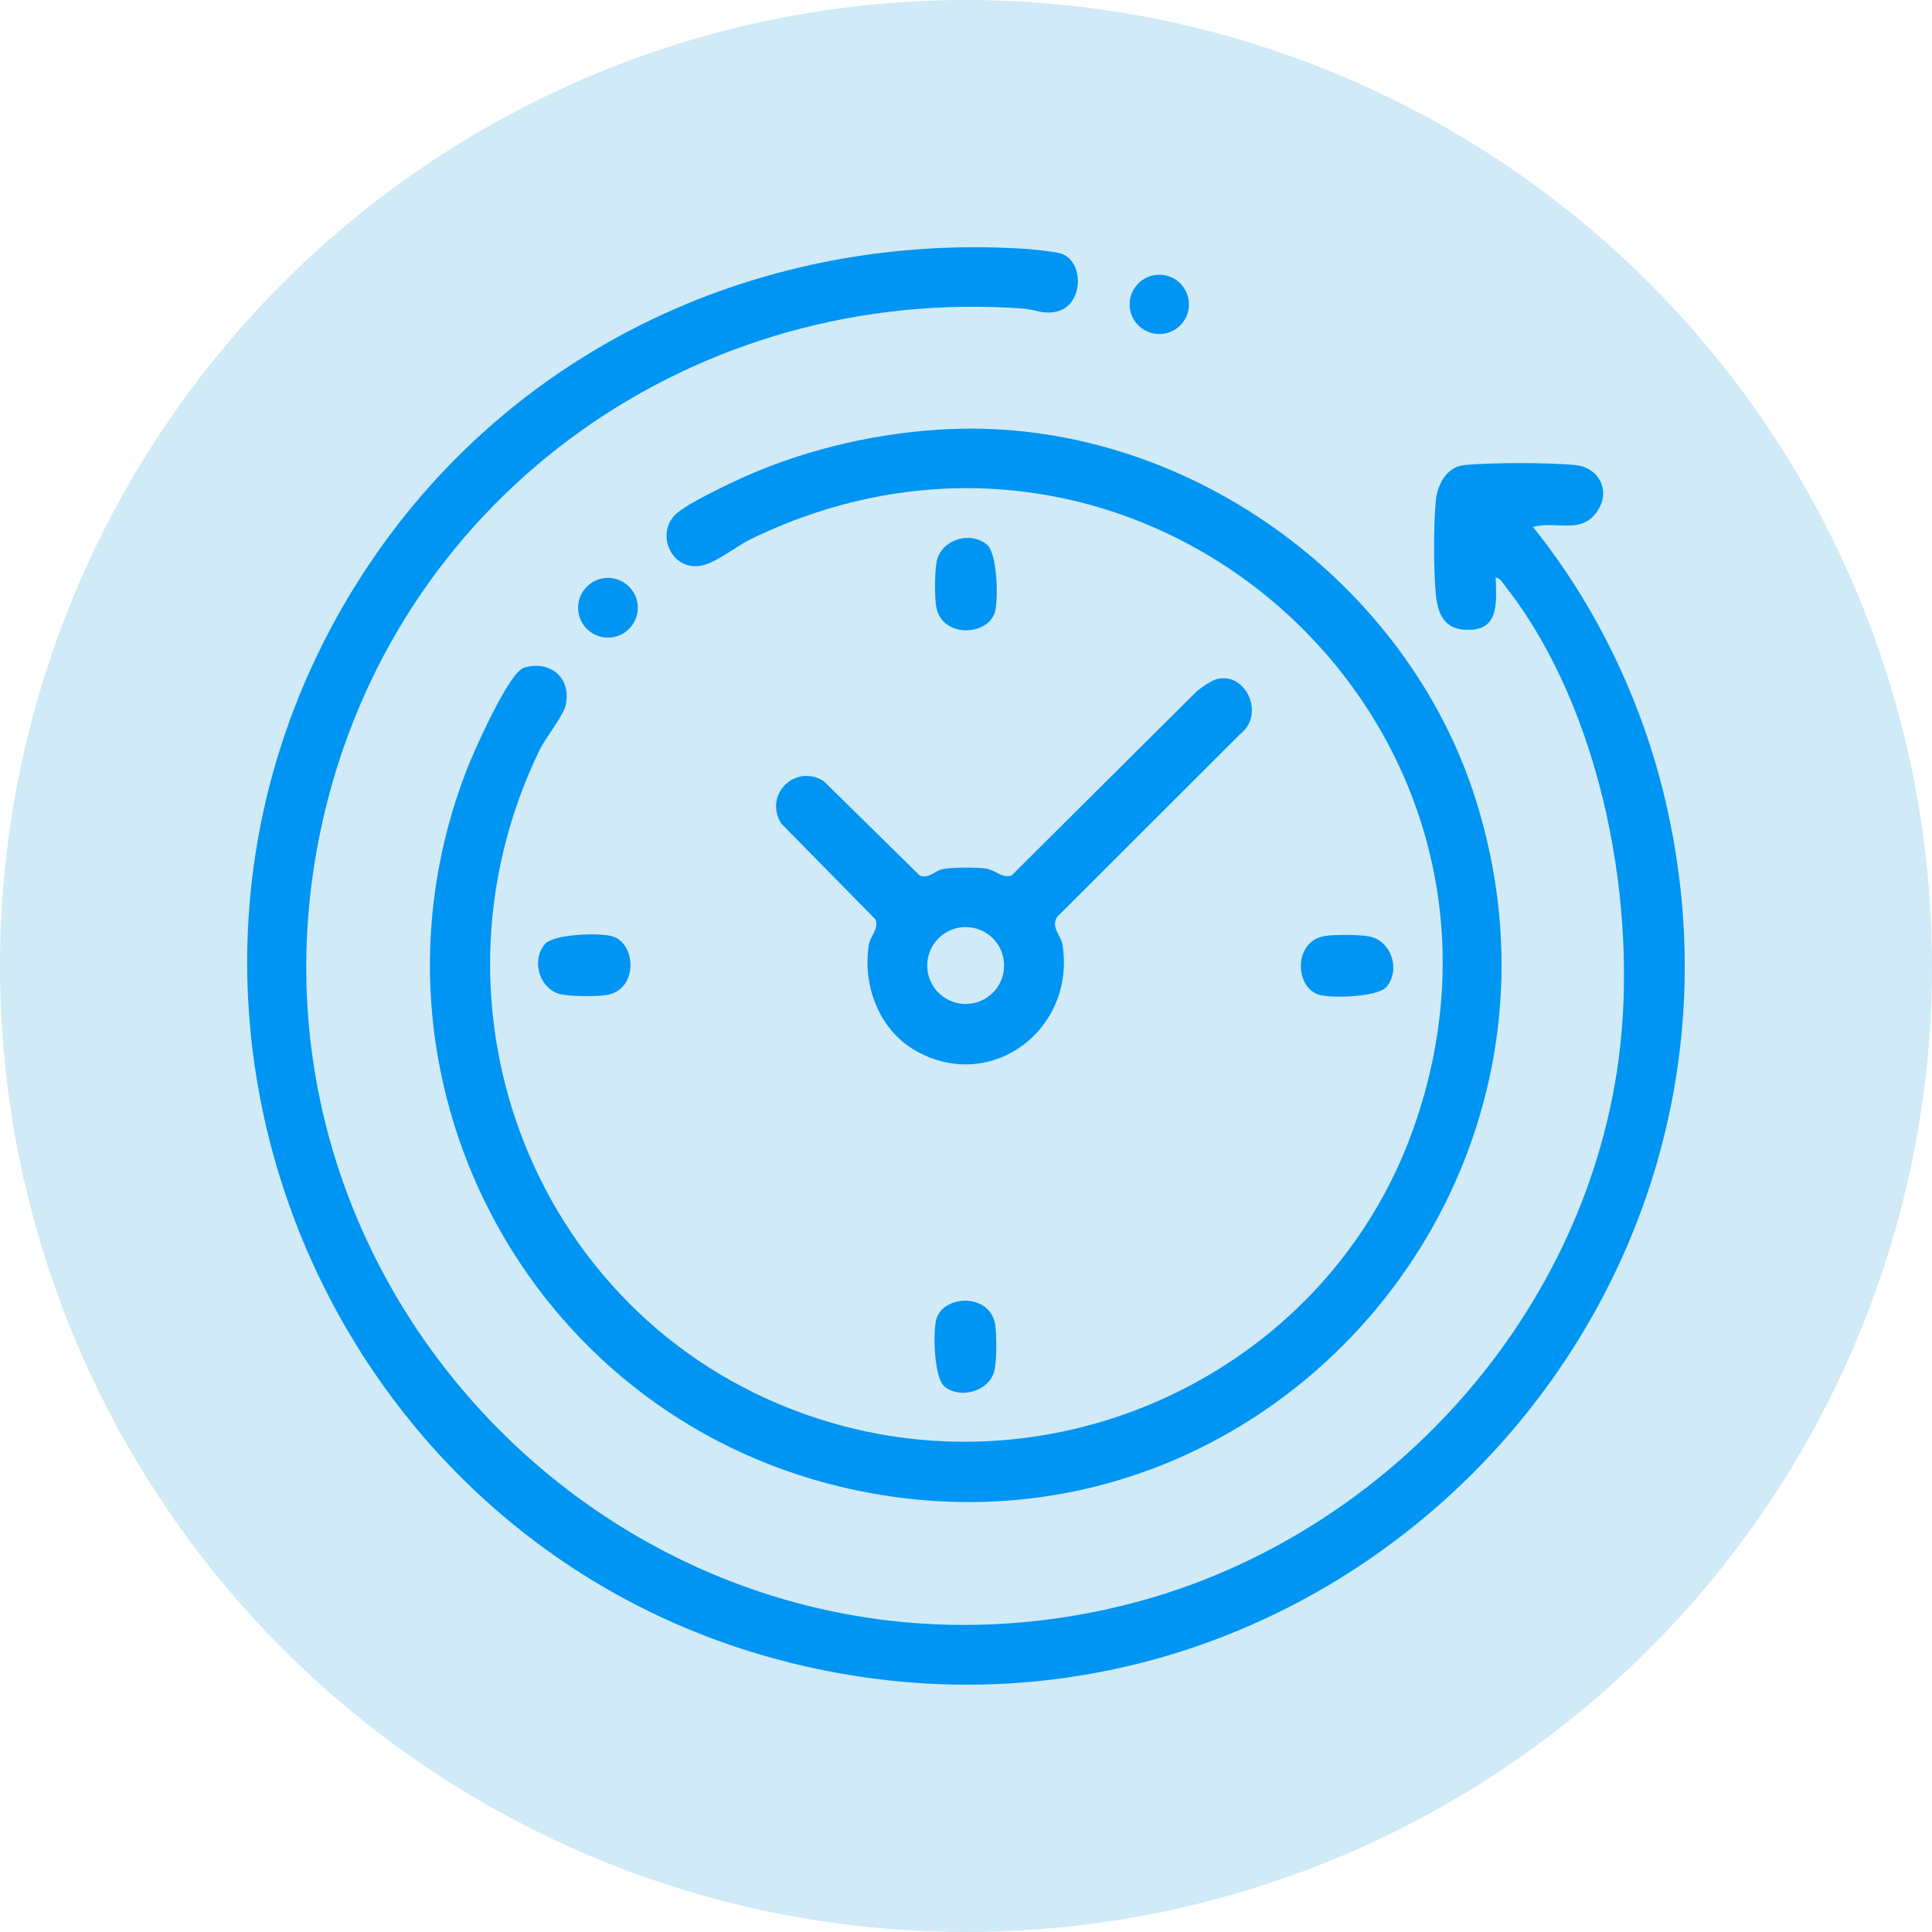
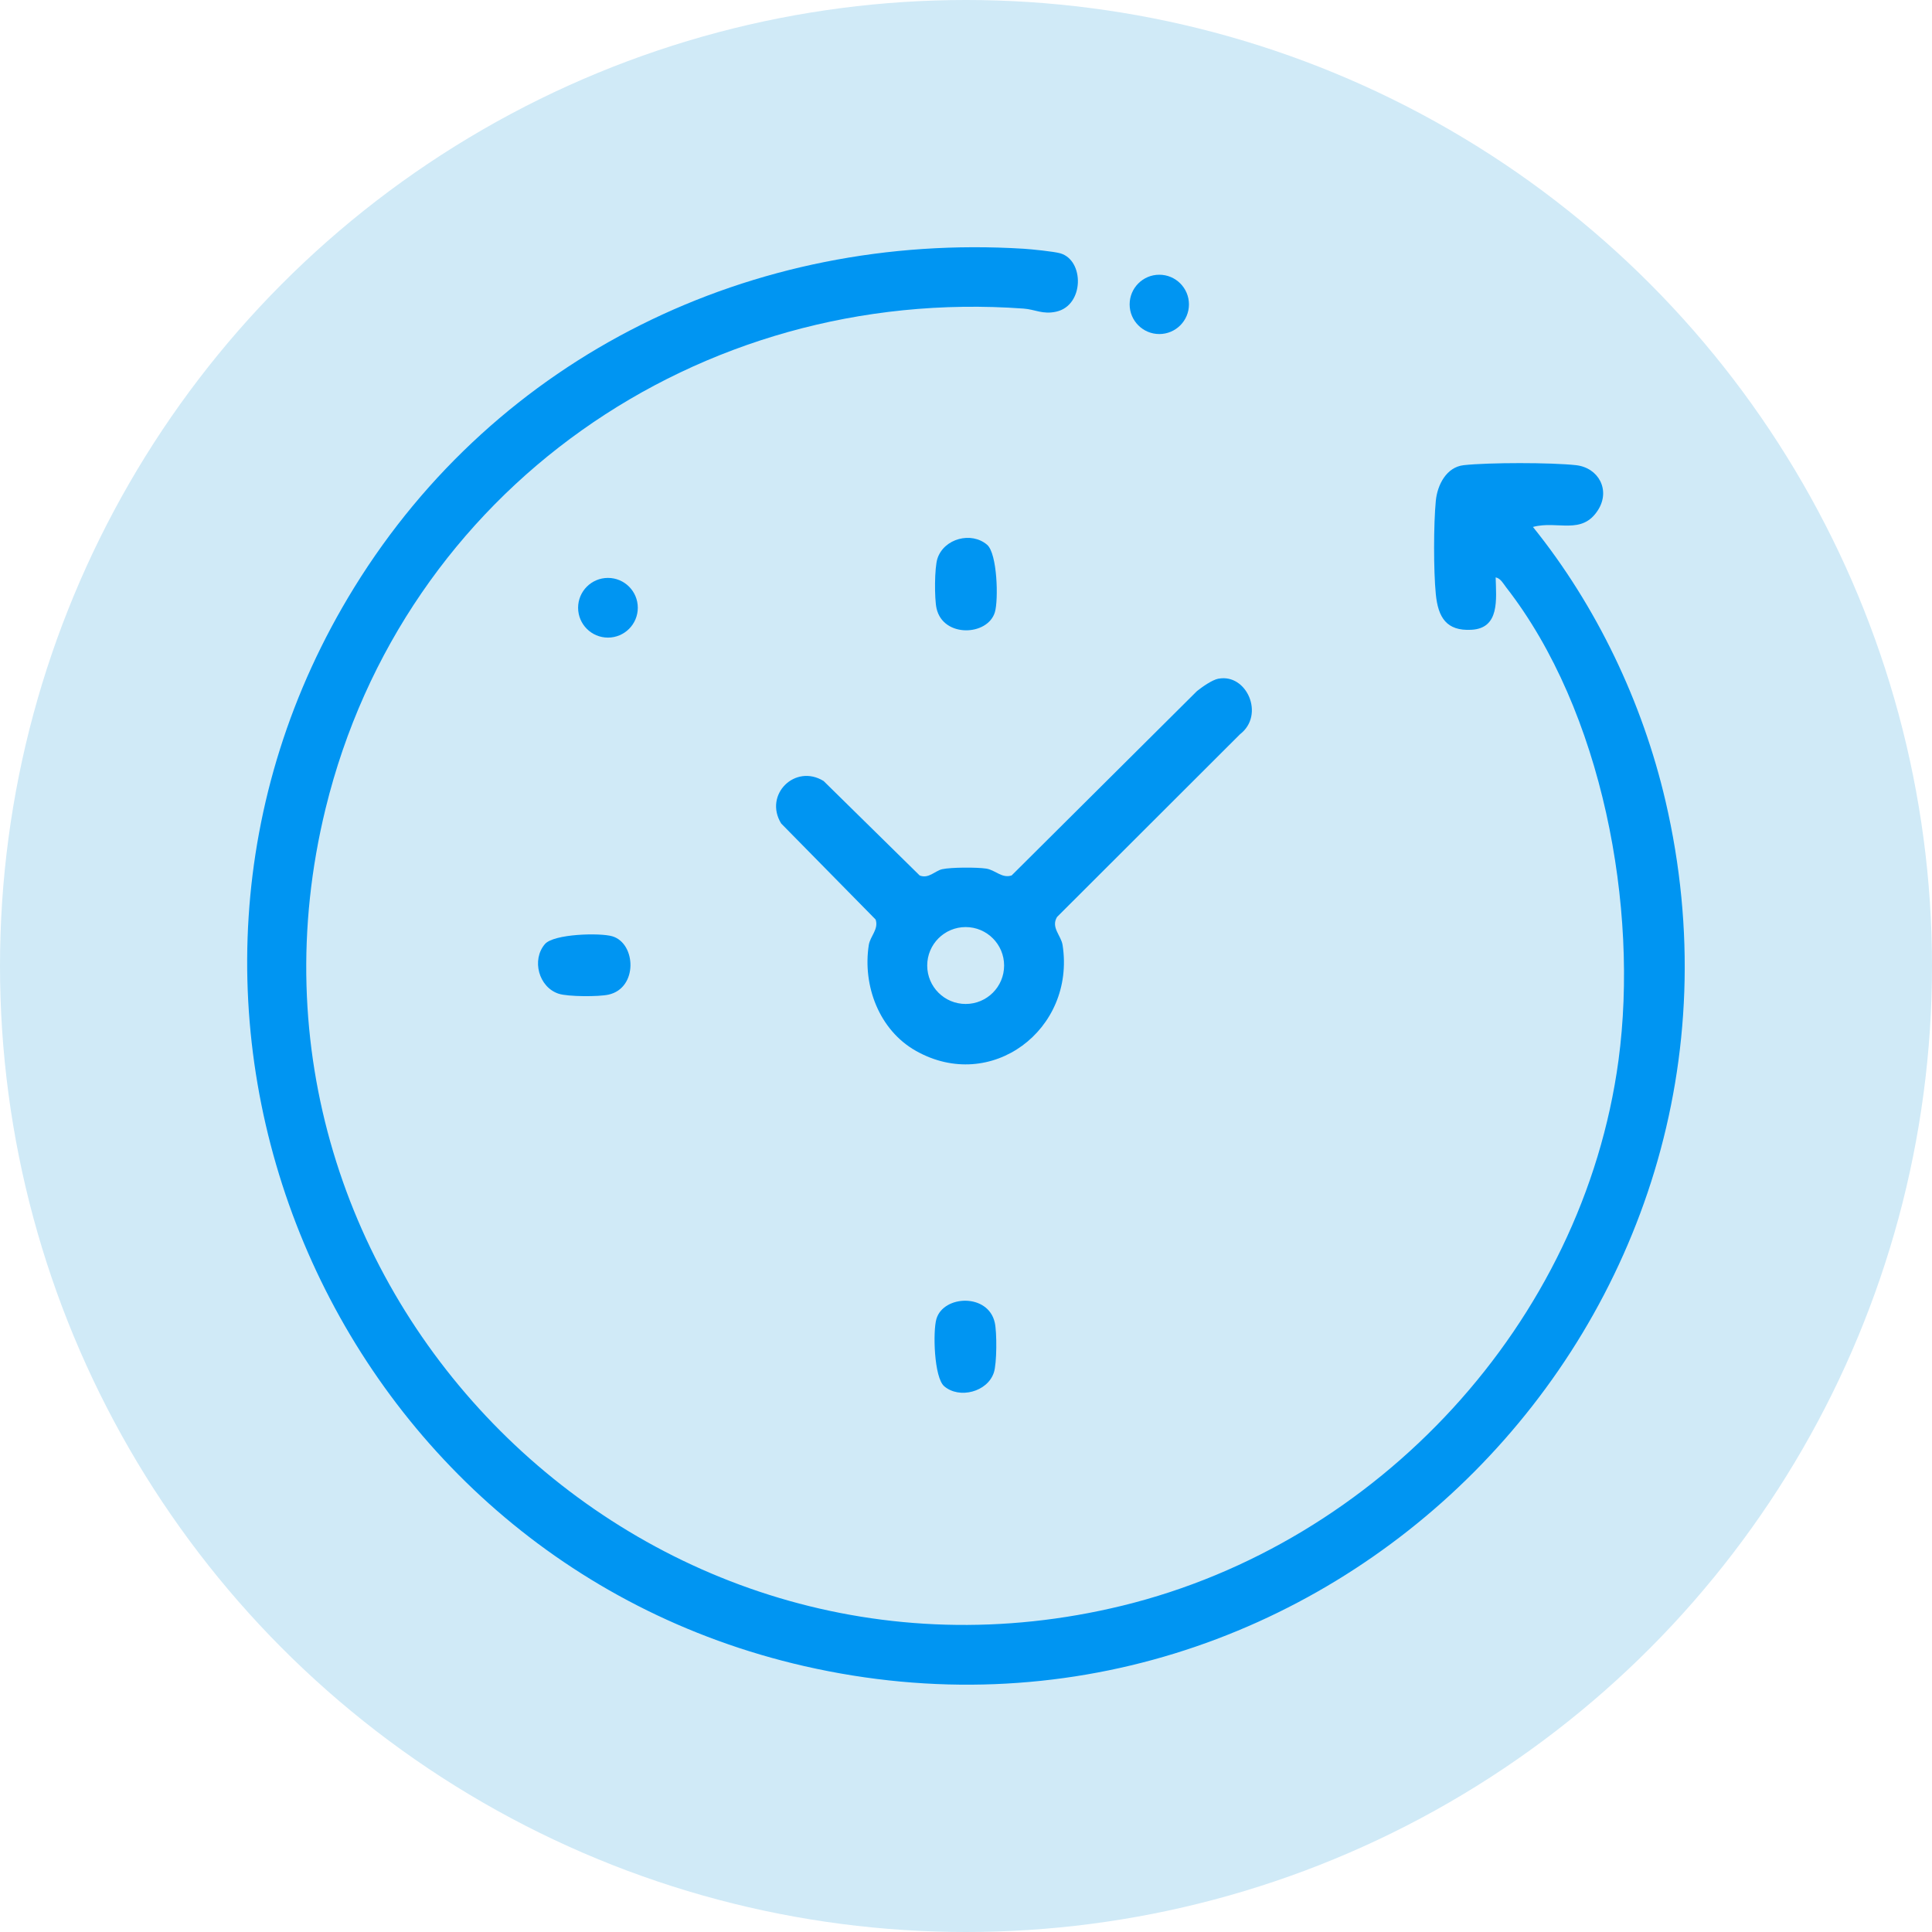
<svg xmlns="http://www.w3.org/2000/svg" id="Layer_1" data-name="Layer 1" viewBox="0 0 400 400">
  <defs>
    <style>
      .cls-1 {
        fill: #d0eaf7;
      }

      .cls-2 {
        fill: #0095f2;
      }
    </style>
  </defs>
  <circle class="cls-1" cx="200" cy="200" r="200" />
  <g>
    <path class="cls-2" d="M309.66,119.54c.11,4.54.88,10.54-5.03,10.85-5.14.28-6.88-2.54-7.36-7.36s-.47-14.52,0-19.35c.32-3.28,2.19-6.97,5.77-7.37,5.13-.57,18.13-.57,23.26,0,4.67.52,7.17,5.16,4.56,9.28-3.36,5.3-8.39,2.12-13.48,3.51,13.16,16.33,22.68,36.28,27.45,56.77,24.9,106.99-71.09,203.6-178.31,179.08-98.63-22.56-146.66-136.71-93.17-223.34,29.6-47.95,82.37-73.59,138.59-70.11,1.65.1,6.24.57,7.56.94,5.03,1.43,5,10.76-.79,12.08-2.84.64-4.38-.46-6.79-.63-67.4-4.89-128.42,37.62-144.52,103.54-24.24,99.23,65.7,189.25,165,165,52.9-12.92,95.35-58.52,102.69-112.89,4.26-31.59-3.33-72.37-23.25-97.93-.59-.76-1.15-1.87-2.18-2.07Z" />
-     <path class="cls-2" d="M196.66,88.84c48.21-2.13,94.58,31.06,108.93,76.88,25.82,82.43-46.97,162.17-131.34,142.15-65.47-15.53-101.99-85.4-77.68-148.35,1.46-3.77,8.77-20.36,11.93-21.29,5.45-1.62,9.92,2.17,8.6,7.83-.51,2.17-4.24,6.84-5.41,9.26-26.84,55.48,1.18,121.95,60.42,139.24,49.46,14.44,102.89-11.93,120.36-60.46,30.35-84.31-55.89-161.93-137.12-122.44-3.04,1.48-7.47,5.24-10.75,5.54-5.96.55-8.8-7.04-4.59-10.83,2.53-2.27,11.12-6.33,14.56-7.85,13.13-5.77,27.8-9.06,42.08-9.69Z" />
    <path class="cls-2" d="M252.26,140.52c5.86-1.13,9.67,7.49,4.48,11.49l-37.89,37.84c-1.32,2.17.84,3.81,1.15,5.82,2.7,17.53-14.83,30.7-30.39,21.89-7.57-4.28-11.04-13.45-9.74-21.89.29-1.86,2.09-3.27,1.42-5.29l-19.56-19.89c-3.65-5.95,2.88-12.43,8.79-8.79l19.89,19.56c1.85.74,3.18-.97,4.65-1.3,1.85-.41,7.17-.42,9.1-.13s3.27,2.09,5.29,1.42l38.37-38.17c1.11-.88,3.12-2.31,4.44-2.57ZM207.89,199.9c0-4.39-3.56-7.96-7.96-7.96s-7.96,3.56-7.96,7.96,3.56,7.96,7.96,7.96,7.96-3.56,7.96-7.96Z" />
    <path class="cls-2" d="M204.37,112.79c2.12,1.82,2.37,11.4,1.61,13.96-1.48,4.93-10.71,5.33-12.08-.79-.45-2.01-.44-8.41.19-10.33,1.36-4.14,7.02-5.64,10.28-2.84Z" />
    <path class="cls-2" d="M112.82,195.46c1.82-2.12,11.4-2.37,13.96-1.61,4.93,1.48,5.33,10.71-.79,12.08-2.01.45-8.41.44-10.33-.19-4.14-1.36-5.64-7.02-2.84-10.28Z" />
-     <path class="cls-2" d="M287.04,204.34c-1.82,2.12-11.4,2.37-13.96,1.61-4.93-1.48-5.33-10.71.79-12.08,2.01-.45,8.41-.44,10.33.19,4.14,1.36,5.64,7.02,2.84,10.28Z" />
    <path class="cls-2" d="M195.49,287.01c-2.12-1.82-2.37-11.4-1.61-13.96,1.48-4.93,10.71-5.33,12.08.79.45,2.01.44,8.42-.19,10.33-1.33,4.04-7.16,5.51-10.28,2.84Z" />
    <circle class="cls-2" cx="125.87" cy="125.83" r="6.18" />
    <circle class="cls-2" cx="240.02" cy="63.02" r="6.14" />
  </g>
</svg>